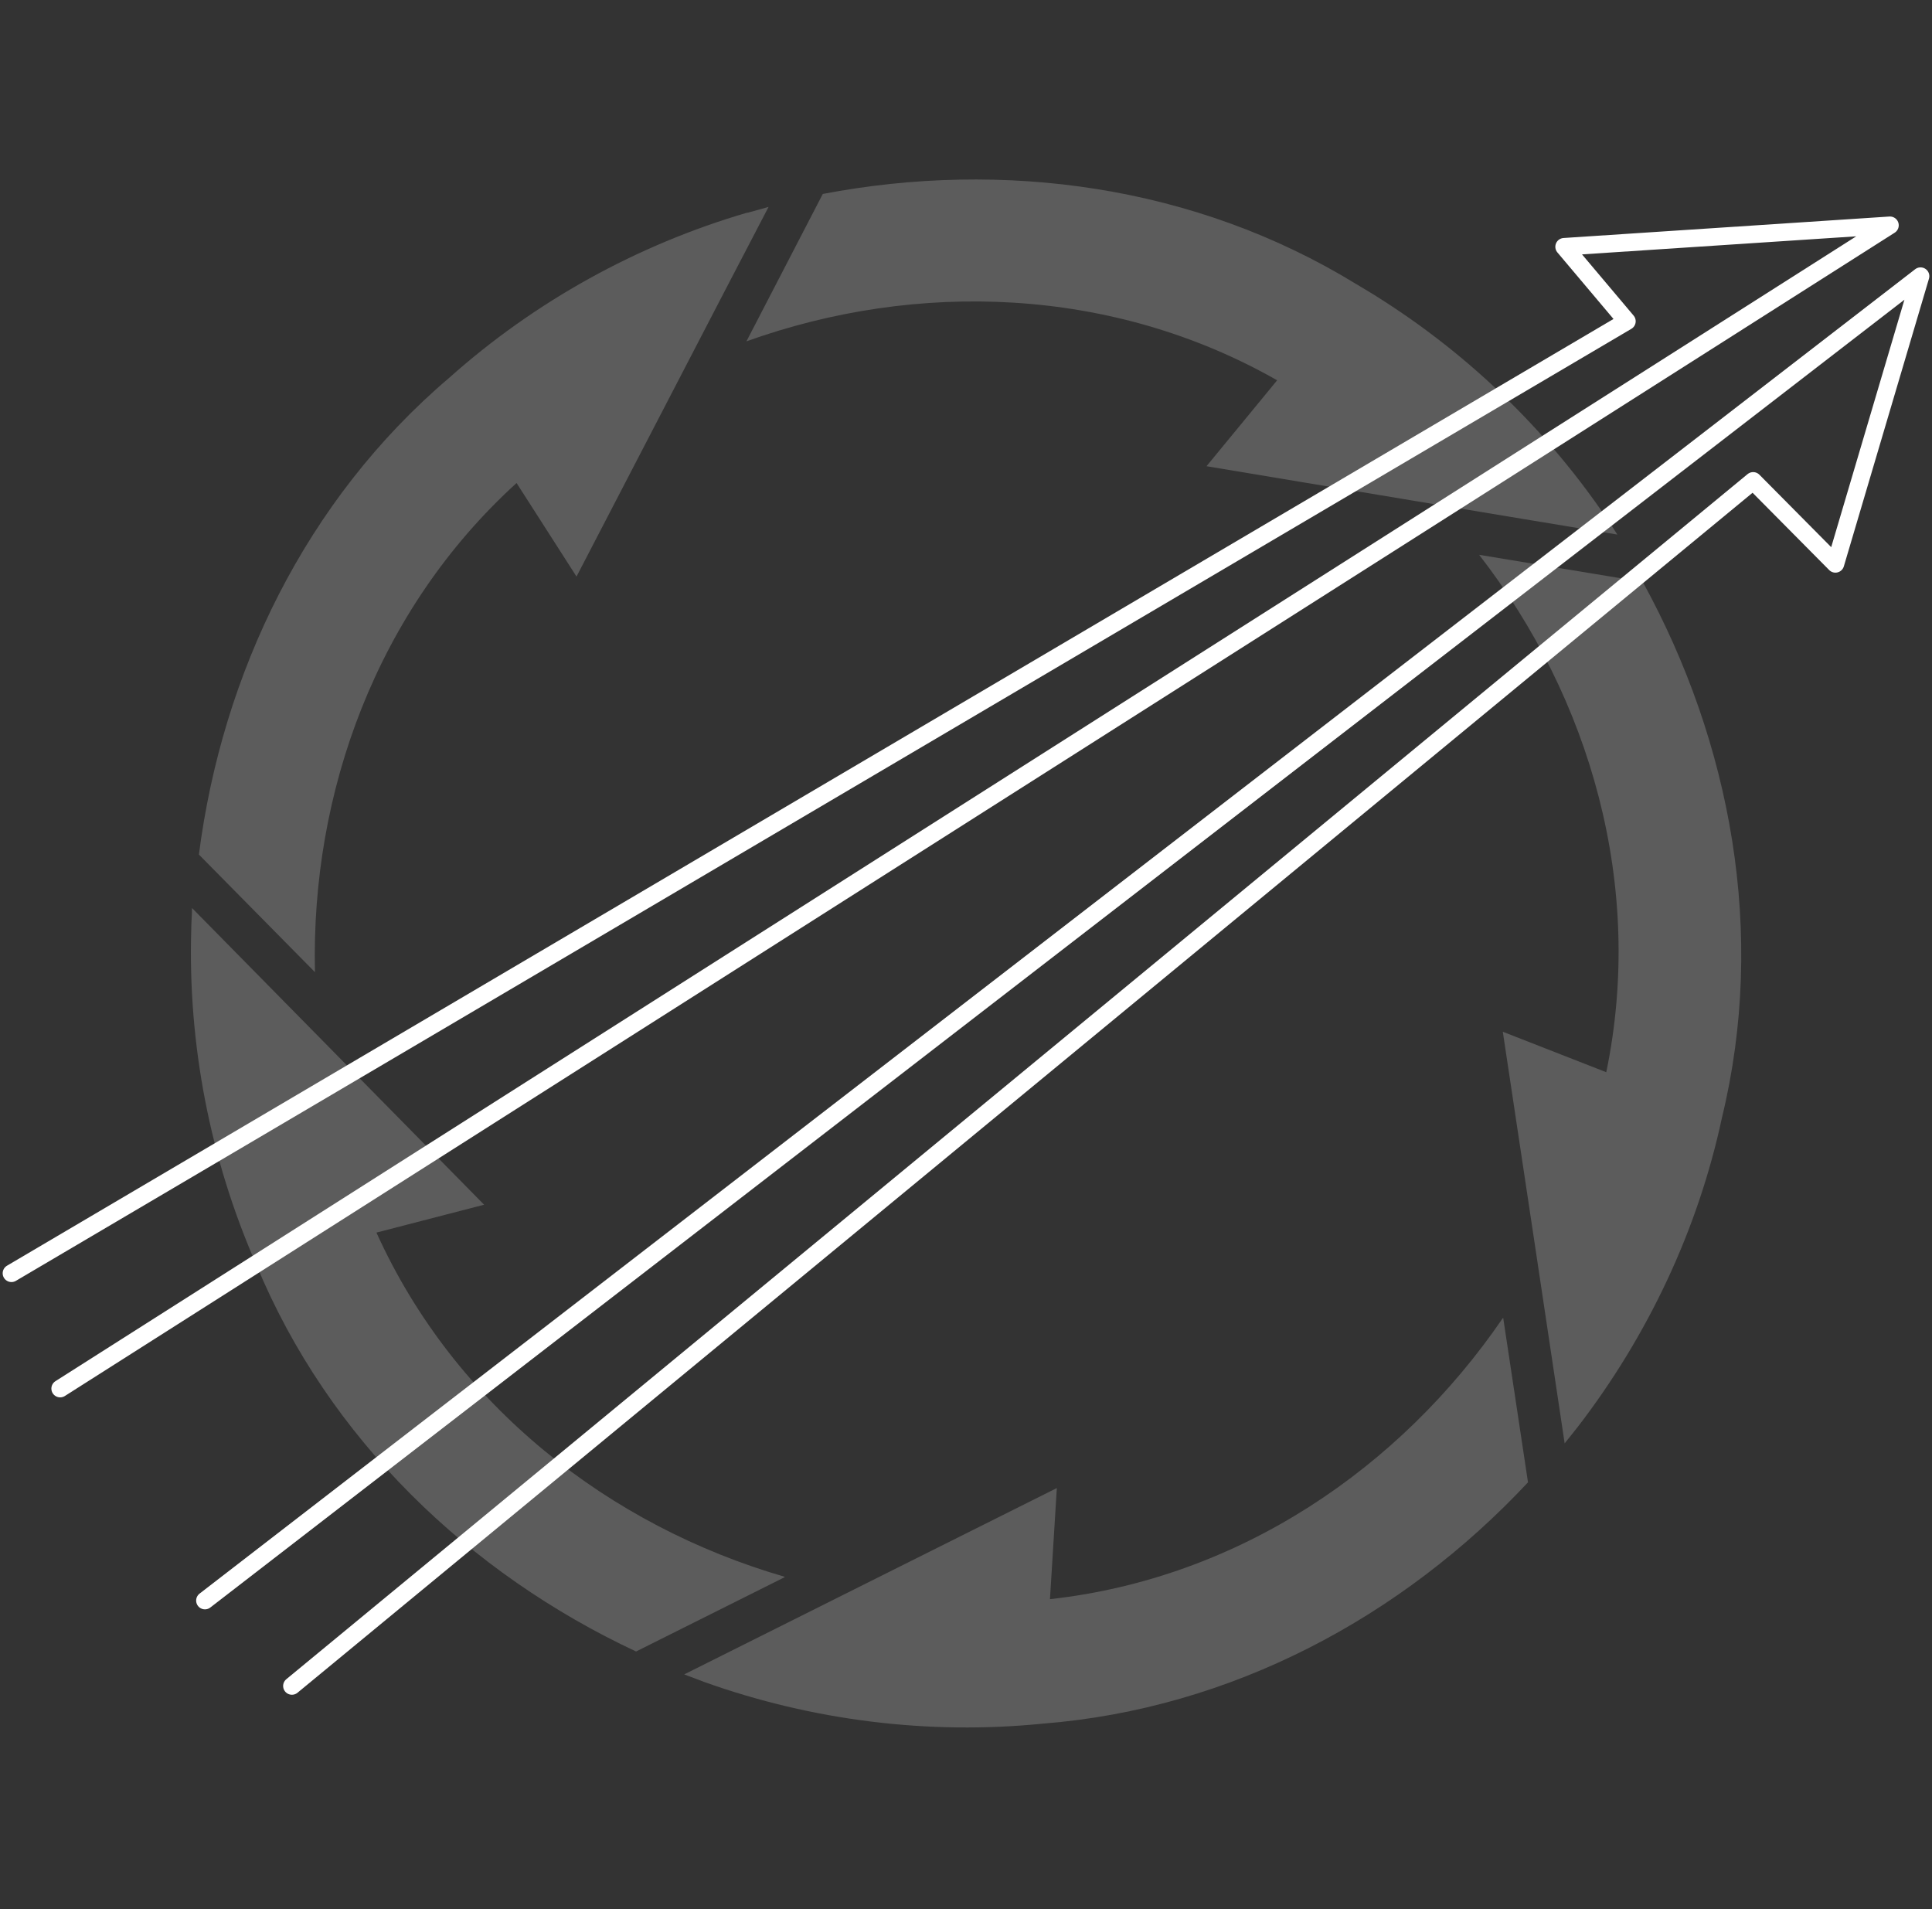
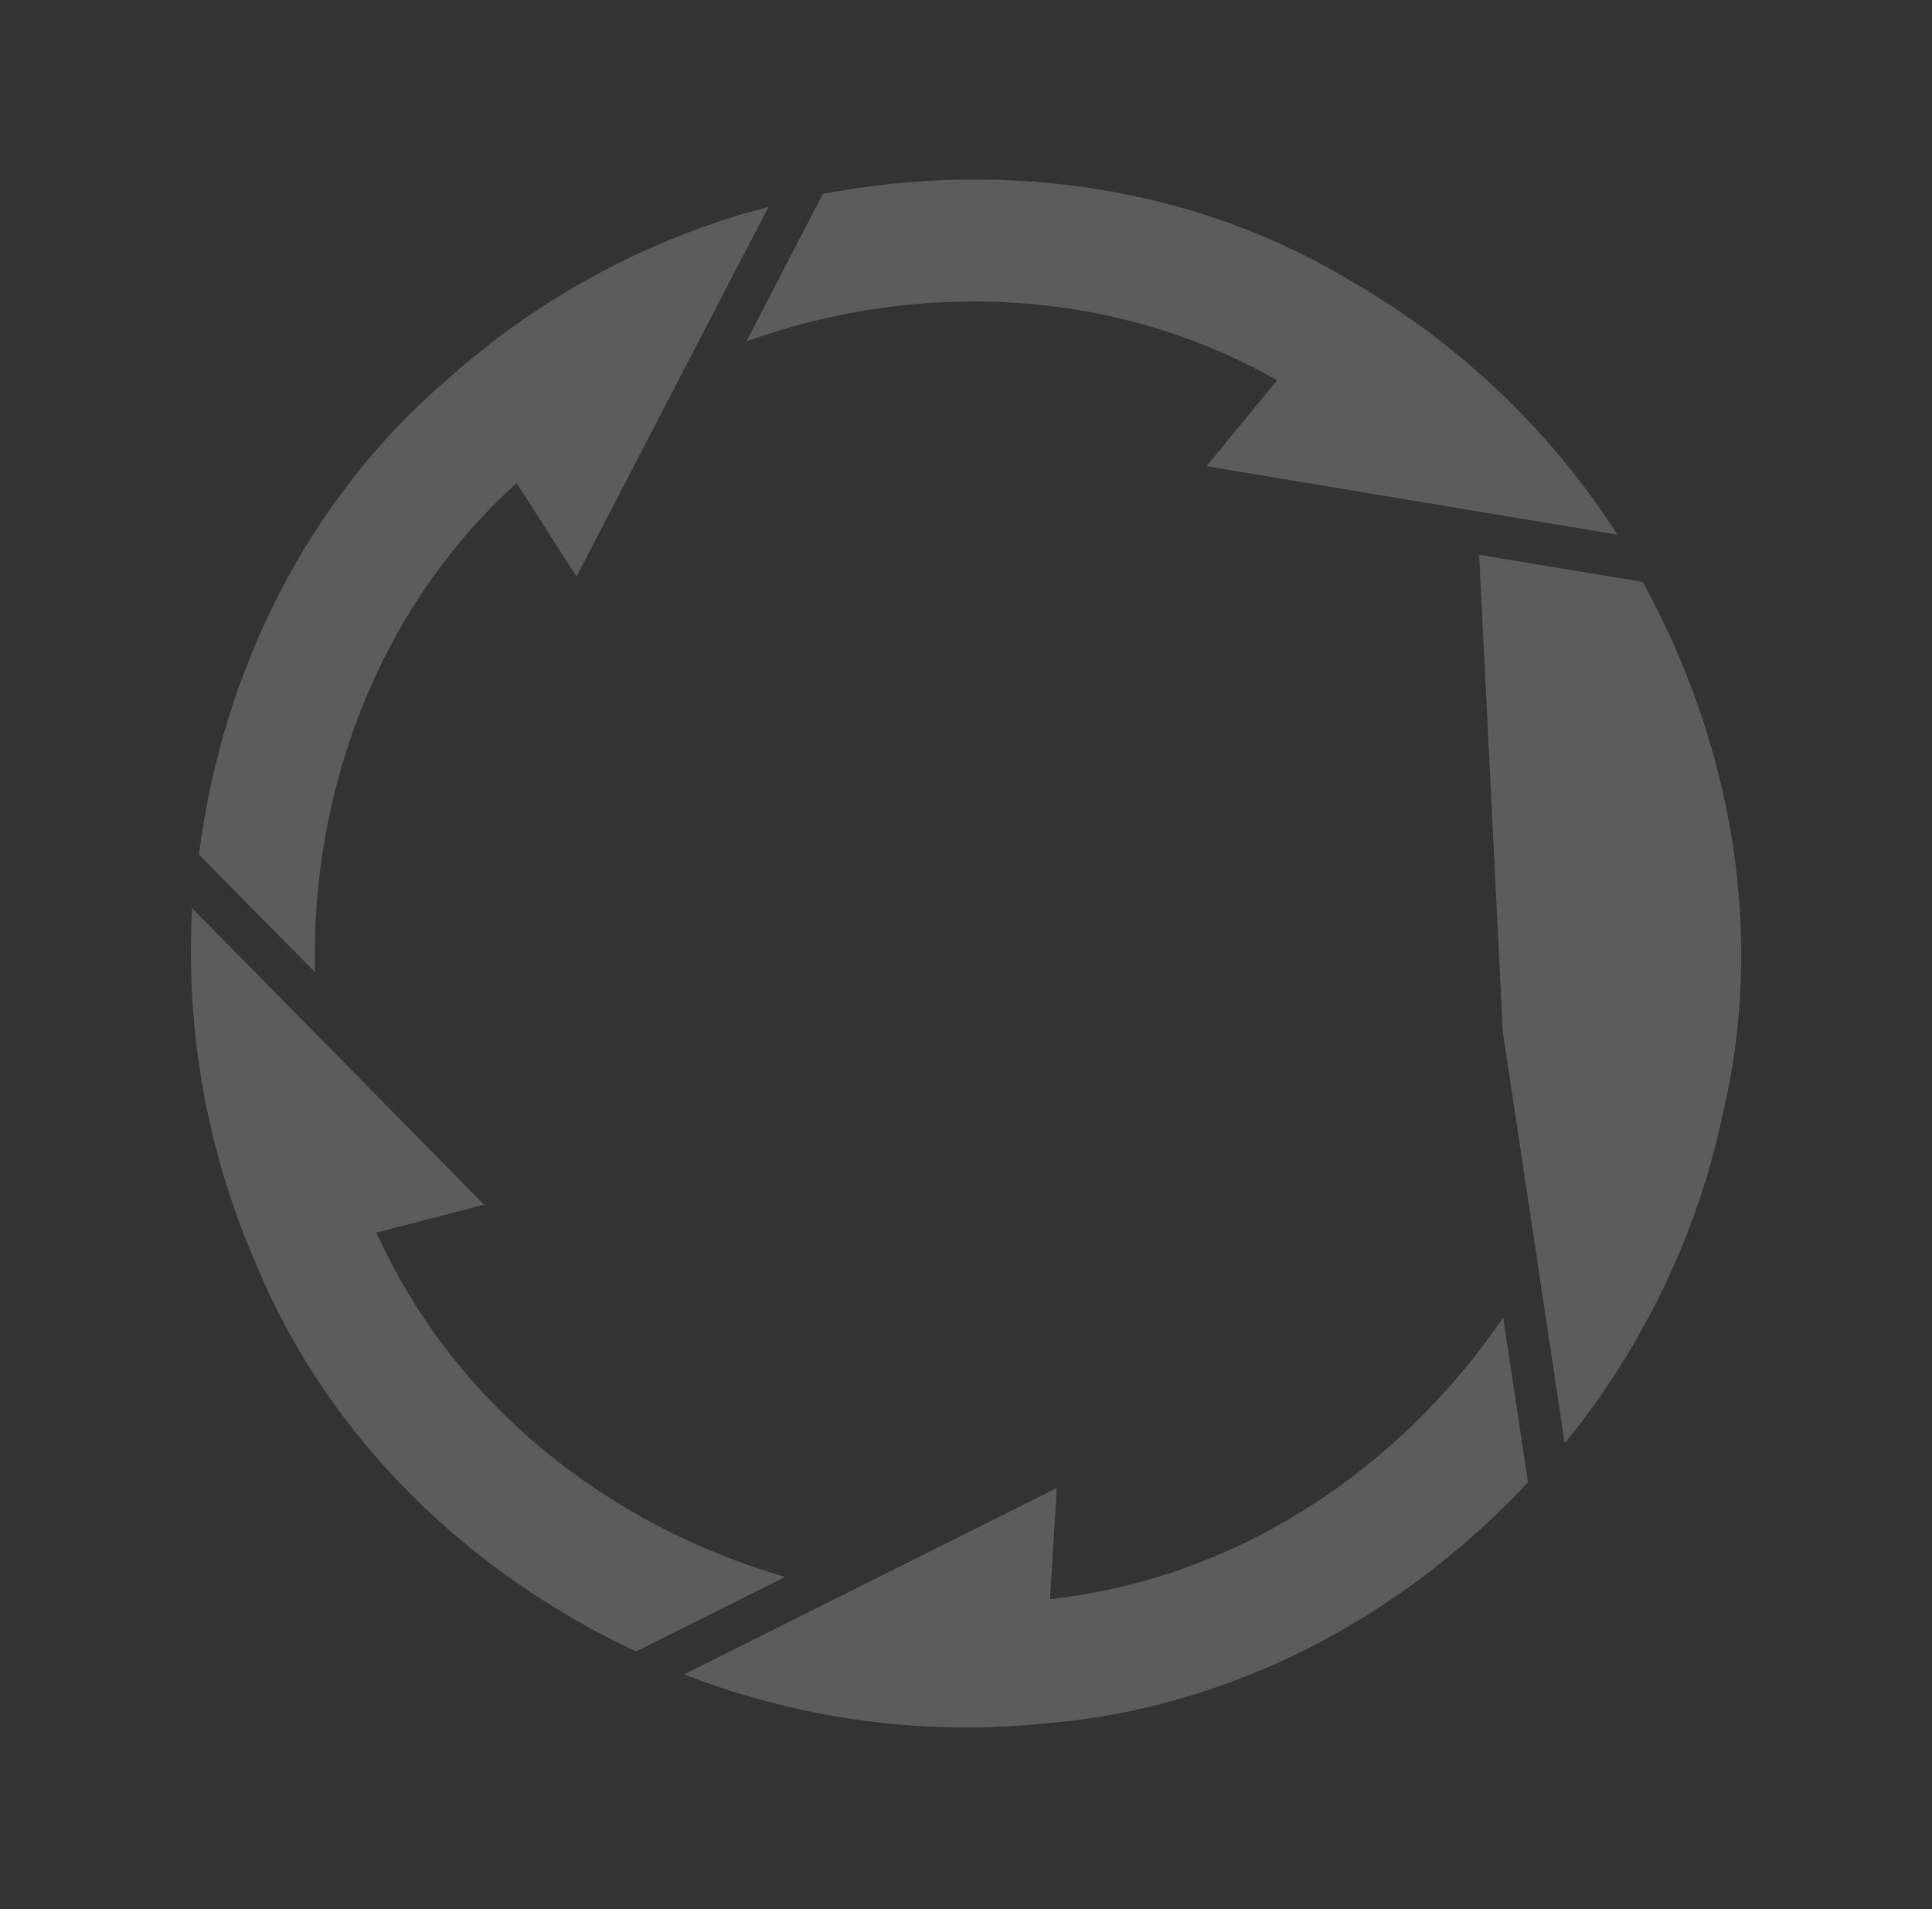
<svg xmlns="http://www.w3.org/2000/svg" width="506" height="500" viewBox="0 0 506 500" fill="none">
  <rect x="0" y="0" width="506" height="500" fill="#333333" stroke="none" />
-   <path opacity="0.2" d="M315.991 122.091L334.491 99.591C291.291 74.991 240.091 73.391 195.491 89.391L215.491 50.791C262.691 41.791 312.991 48.491 355.191 74.391C381.191 89.591 403.591 110.491 420.491 135.291C421.591 136.891 422.591 138.391 423.591 139.991C397.391 135.691 342.491 126.491 315.991 122.091ZM195.691 55.691C166.891 64.091 139.991 78.991 117.591 98.991C80.091 130.891 58.191 176.391 52.091 223.791L82.491 254.591C81.391 207.491 98.691 159.791 135.291 126.491L150.991 150.991C163.391 127.191 188.991 77.691 201.291 54.191C199.491 54.691 197.691 55.191 195.891 55.691H195.691ZM205.391 412.891C159.691 399.591 119.191 368.291 98.591 322.791L126.791 315.491C107.991 296.391 68.891 256.691 50.291 237.791C50.291 239.691 50.091 241.491 50.091 243.391C49.191 273.391 54.991 303.491 67.091 331.091C86.091 376.991 122.991 412.091 166.591 432.491L205.591 412.991H205.391V412.891ZM393.591 345.191C366.791 384.391 324.591 413.291 274.991 418.791L276.791 389.691C252.791 401.691 202.991 426.591 179.191 438.491C180.991 439.191 182.691 439.791 184.491 440.491C212.791 450.591 243.191 454.391 273.091 451.391C322.591 447.491 367.291 423.391 400.191 388.191L393.691 345.091L393.591 345.191ZM430.291 152.391L387.391 145.291C416.491 182.791 430.791 231.991 420.691 280.791L393.591 270.191C397.591 296.791 405.891 351.791 409.791 377.991C410.991 376.491 412.091 375.091 413.291 373.591C431.591 349.791 444.691 322.091 450.991 292.691C462.691 244.491 453.391 194.491 430.191 152.291L430.291 152.391Z" fill="white" />
-   <path d="M15.755 363.642L494.99 59L409.648 64.623L426.096 84.131L3 333.444" stroke="white" stroke-width="4.6" stroke-linecap="round" stroke-linejoin="round" />
-   <path d="M53.672 419.157L503 72.321L480.705 147.665L459.16 125.935L76.454 441.52" stroke="white" stroke-width="4.6" stroke-linecap="round" stroke-linejoin="round" />
+   <path opacity="0.2" d="M315.991 122.091L334.491 99.591C291.291 74.991 240.091 73.391 195.491 89.391L215.491 50.791C262.691 41.791 312.991 48.491 355.191 74.391C381.191 89.591 403.591 110.491 420.491 135.291C421.591 136.891 422.591 138.391 423.591 139.991C397.391 135.691 342.491 126.491 315.991 122.091ZM195.691 55.691C166.891 64.091 139.991 78.991 117.591 98.991C80.091 130.891 58.191 176.391 52.091 223.791L82.491 254.591C81.391 207.491 98.691 159.791 135.291 126.491L150.991 150.991C163.391 127.191 188.991 77.691 201.291 54.191C199.491 54.691 197.691 55.191 195.891 55.691H195.691ZM205.391 412.891C159.691 399.591 119.191 368.291 98.591 322.791L126.791 315.491C107.991 296.391 68.891 256.691 50.291 237.791C50.291 239.691 50.091 241.491 50.091 243.391C49.191 273.391 54.991 303.491 67.091 331.091C86.091 376.991 122.991 412.091 166.591 432.491L205.591 412.991H205.391V412.891ZM393.591 345.191C366.791 384.391 324.591 413.291 274.991 418.791L276.791 389.691C252.791 401.691 202.991 426.591 179.191 438.491C180.991 439.191 182.691 439.791 184.491 440.491C212.791 450.591 243.191 454.391 273.091 451.391C322.591 447.491 367.291 423.391 400.191 388.191L393.691 345.091L393.591 345.191ZM430.291 152.391L387.391 145.291L393.591 270.191C397.591 296.791 405.891 351.791 409.791 377.991C410.991 376.491 412.091 375.091 413.291 373.591C431.591 349.791 444.691 322.091 450.991 292.691C462.691 244.491 453.391 194.491 430.191 152.291L430.291 152.391Z" fill="white" />
</svg>